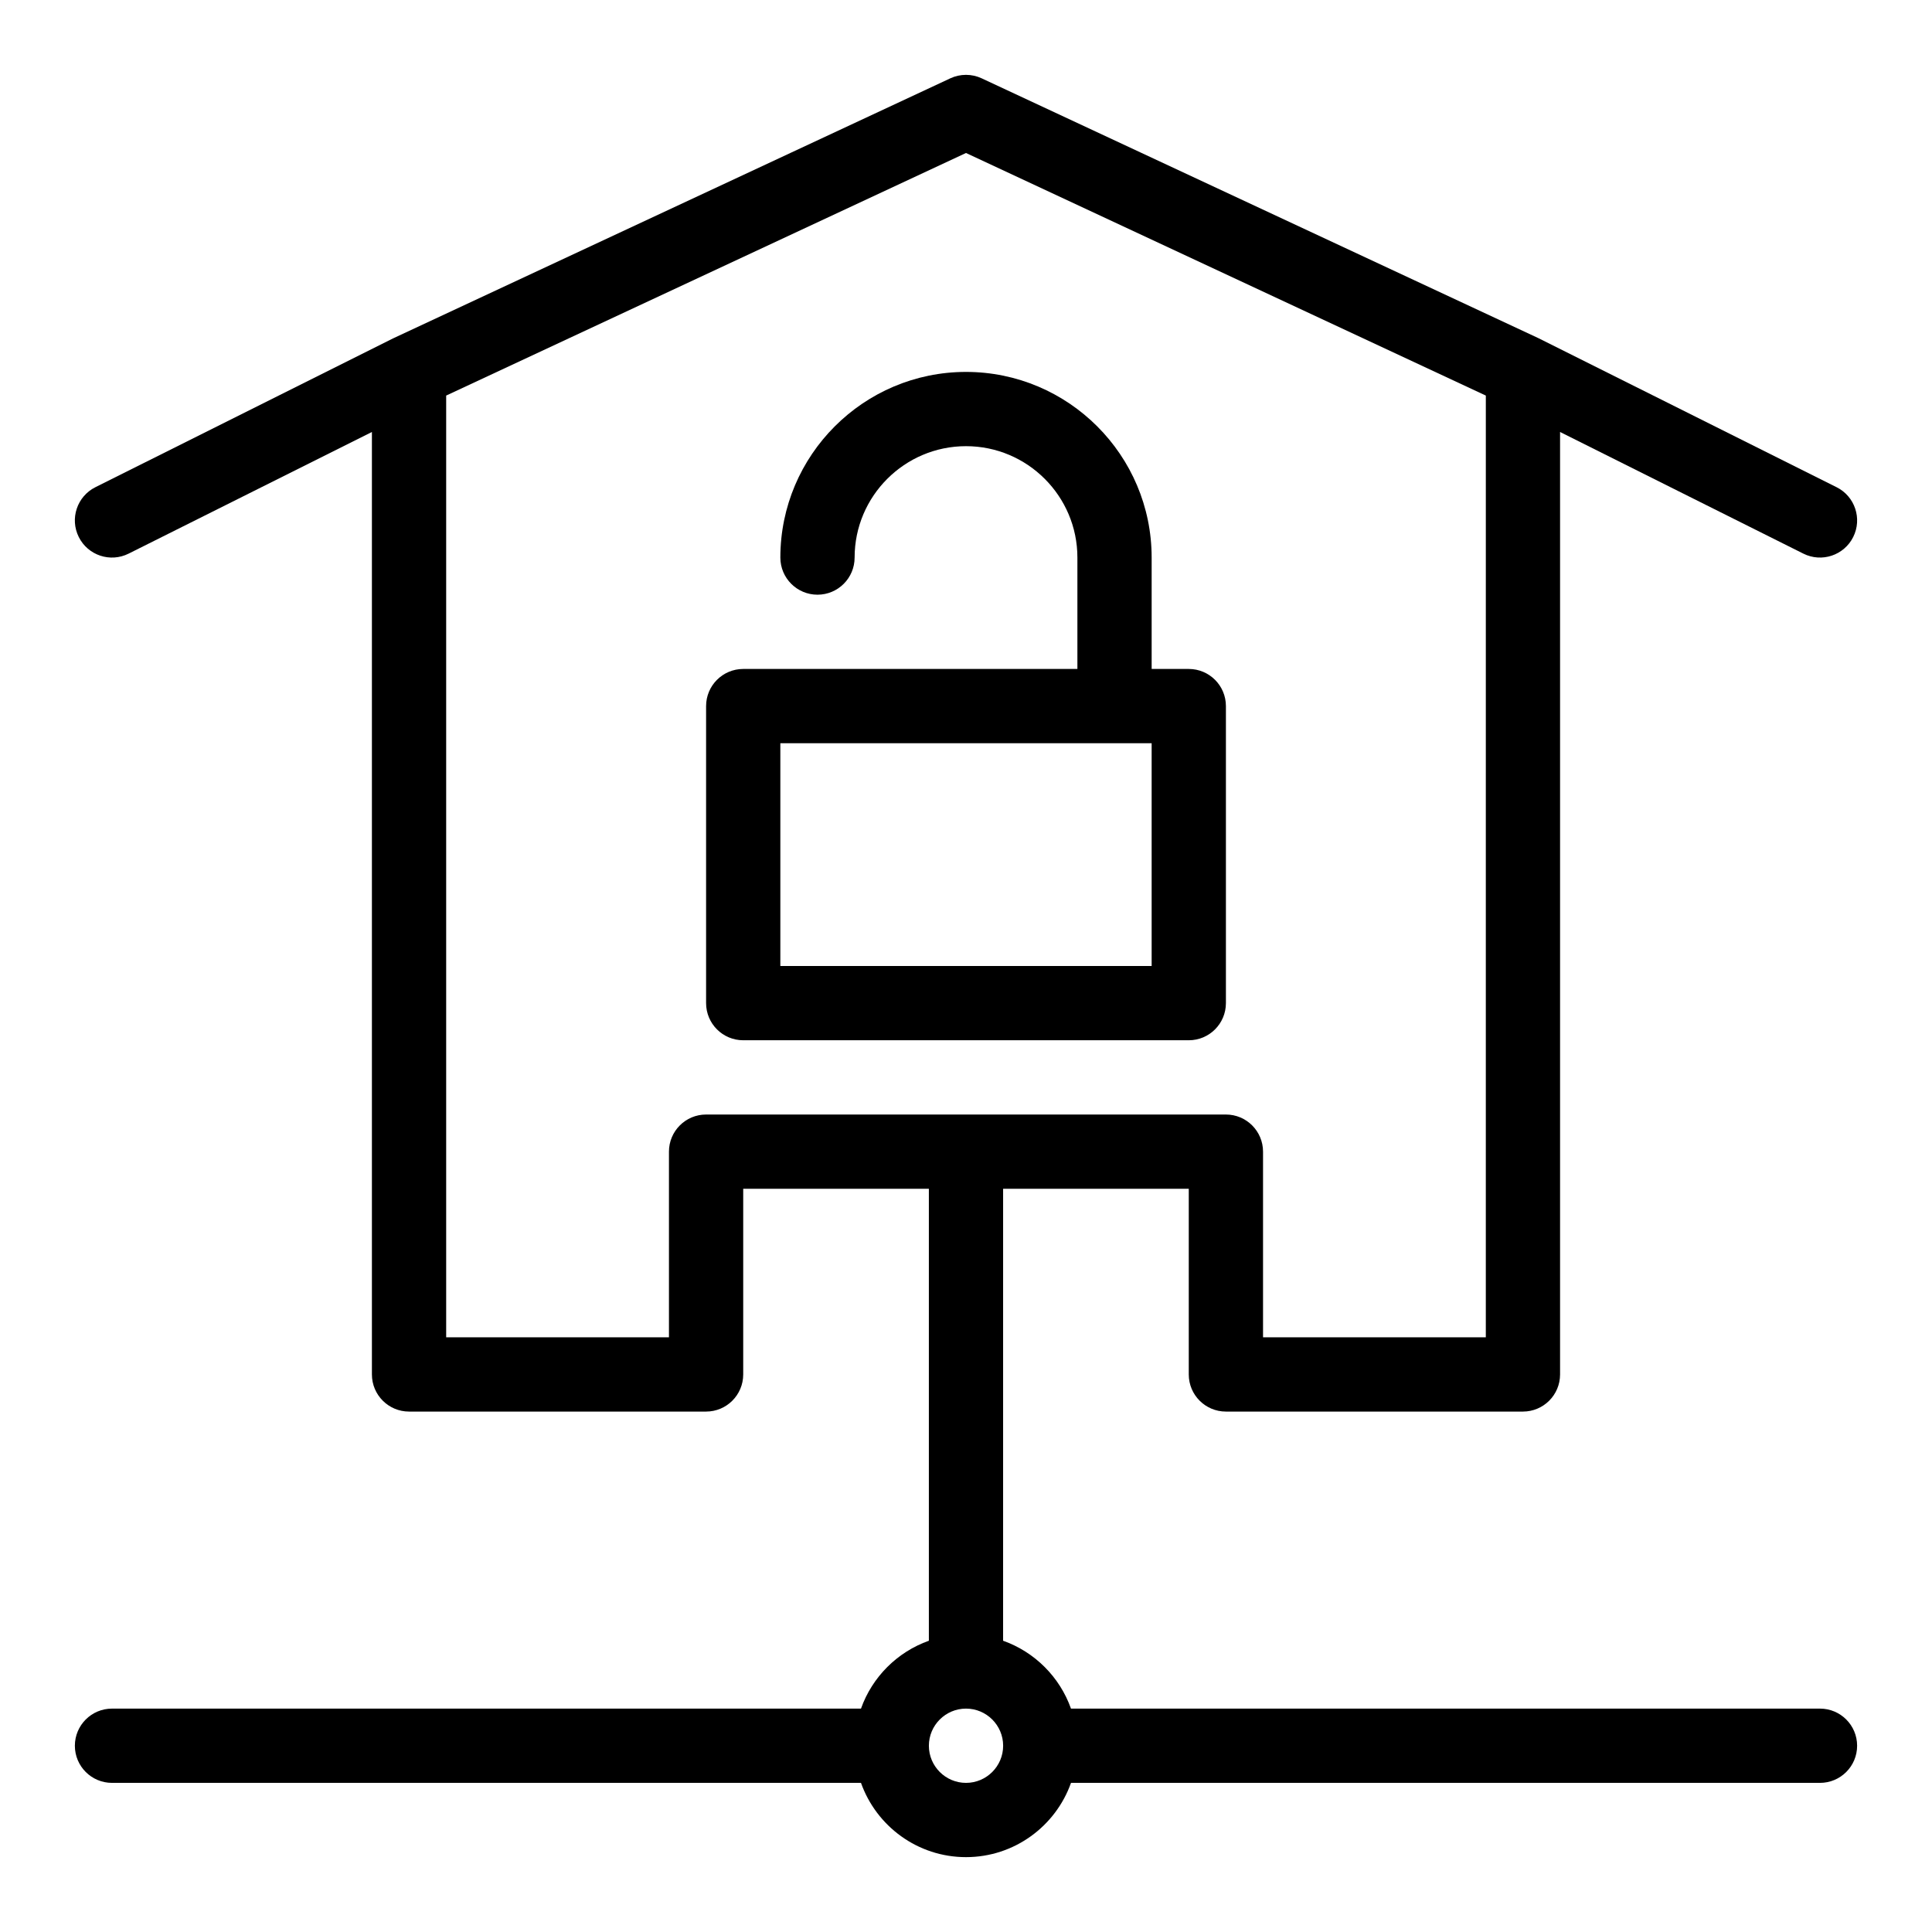
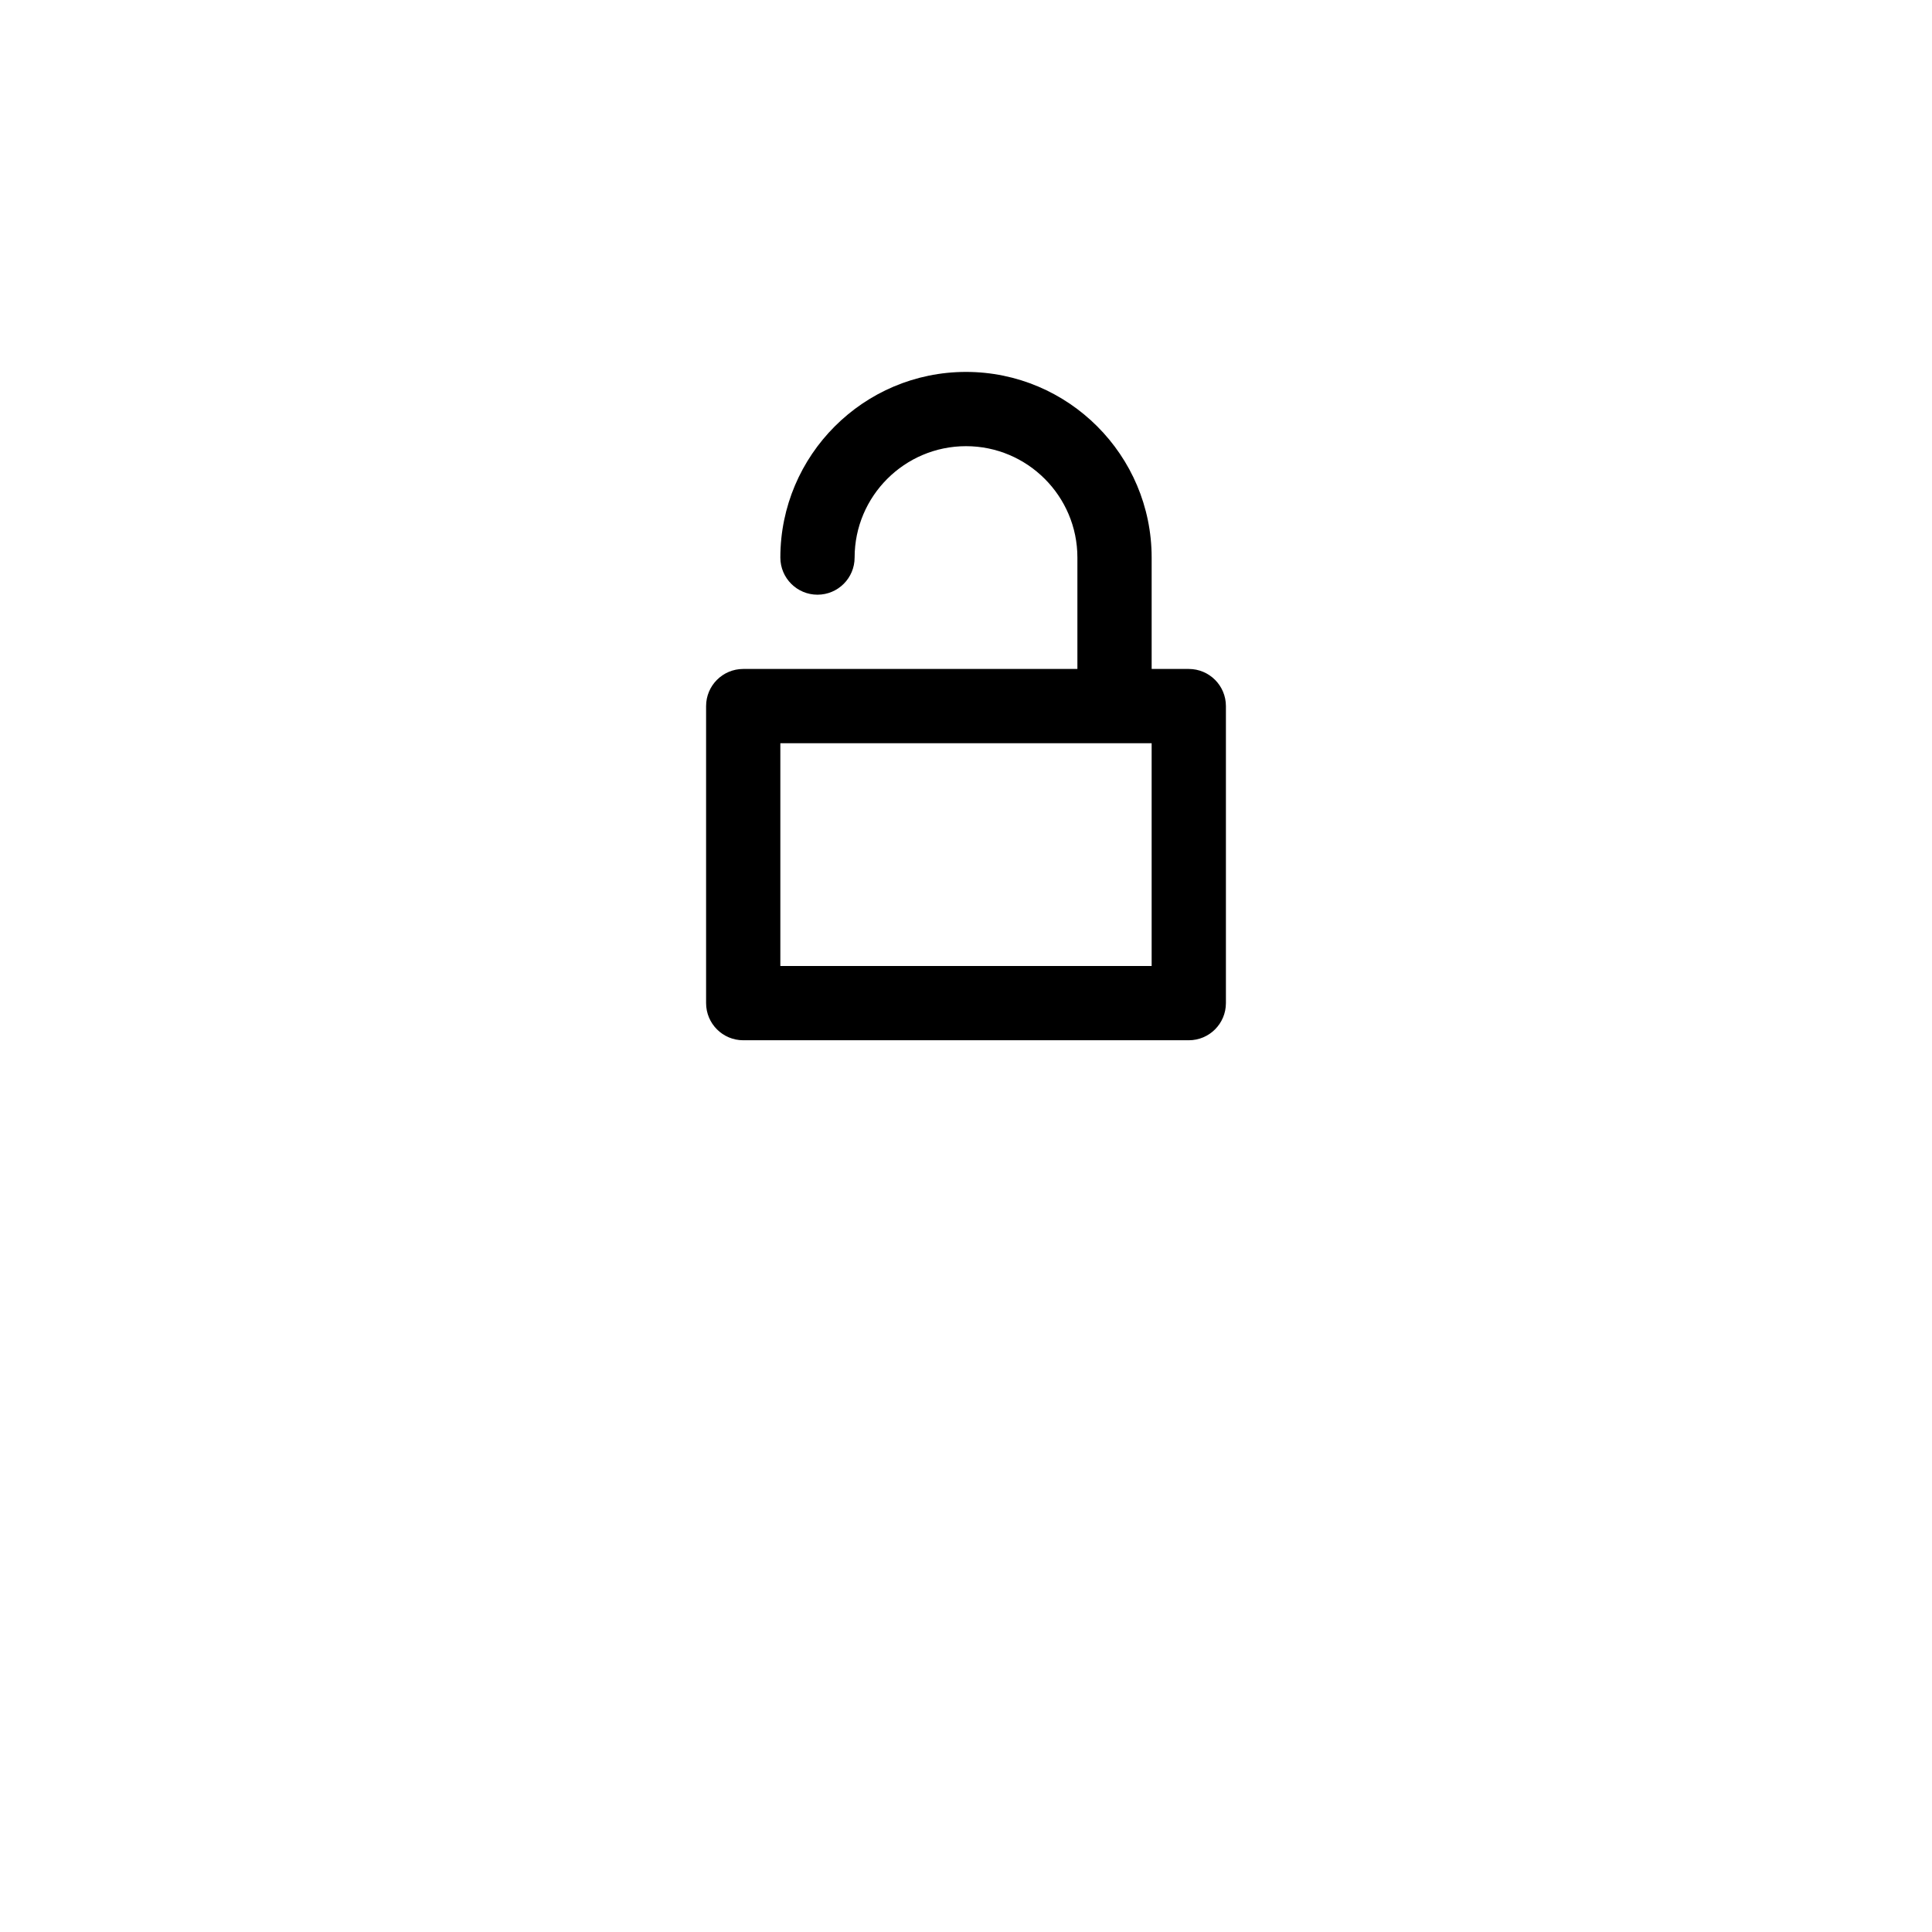
<svg xmlns="http://www.w3.org/2000/svg" fill="#000000" width="800px" height="800px" version="1.1" viewBox="144 144 512 512">
  <g>
-     <path d="m626.32 596.8h-198.5c-2.969-8.375-9.613-15.02-17.988-17.988l0.004-119.77h49.199v49.199c0 5.434 4.406 9.84 9.84 9.84h78.719c5.434 0 9.84-4.406 9.84-9.84v-249.76l64.48 32.238c4.871 2.434 10.777 0.449 13.203-4.402 2.43-4.859 0.461-10.773-4.402-13.203-13.383-6.691-78.047-39.031-78.867-39.426-0.707-0.34-111.88-52.219-147.69-68.93-2.637-1.23-5.684-1.23-8.324 0-0.16 0.074-147.55 68.863-147.69 68.93-1.117 0.543-40.562 20.273-78.867 39.426-4.859 2.43-6.832 8.34-4.402 13.203 2.426 4.856 8.332 6.836 13.203 4.402l64.48-32.238v249.76c0 5.434 4.406 9.84 9.84 9.84h78.719c5.434 0 9.84-4.406 9.84-9.84v-49.199h49.199v119.77c-8.371 2.973-15.02 9.613-17.988 17.988h-198.49c-5.434 0-9.84 4.406-9.84 9.84s4.406 9.84 9.84 9.84h198.49c4.062 11.453 15 19.68 27.828 19.68s23.766-8.227 27.828-19.68h198.49c5.434 0 9.84-4.406 9.84-9.84s-4.406-9.84-9.84-9.84zm-295.2-157.44c-5.434 0-9.84 4.406-9.84 9.84v49.199h-59.039v-249.57l137.76-64.289 137.76 64.289-0.004 249.57h-59.039v-49.199c0-5.434-4.406-9.84-9.84-9.84zm68.883 177.12c-5.426 0-9.84-4.414-9.84-9.84s4.414-9.84 9.84-9.84 9.84 4.414 9.84 9.84-4.414 9.84-9.84 9.84z" />
    <path d="m468.88 409.84v-78.719c0-5.434-4.406-9.84-9.84-9.84h-9.84v-29.52c0-27.129-22.07-49.199-49.199-49.199s-49.199 22.07-49.199 49.199c0 5.434 4.406 9.84 9.84 9.84s9.84-4.406 9.84-9.84c0-16.277 13.242-29.52 29.52-29.52s29.52 13.242 29.52 29.52v29.52h-88.559c-5.434 0-9.84 4.406-9.84 9.84v78.719c0 5.434 4.406 9.84 9.84 9.84h118.08c5.43 0 9.836-4.406 9.836-9.84zm-19.68-9.84h-98.402v-59.039h98.398z" />
  </g>
</svg>